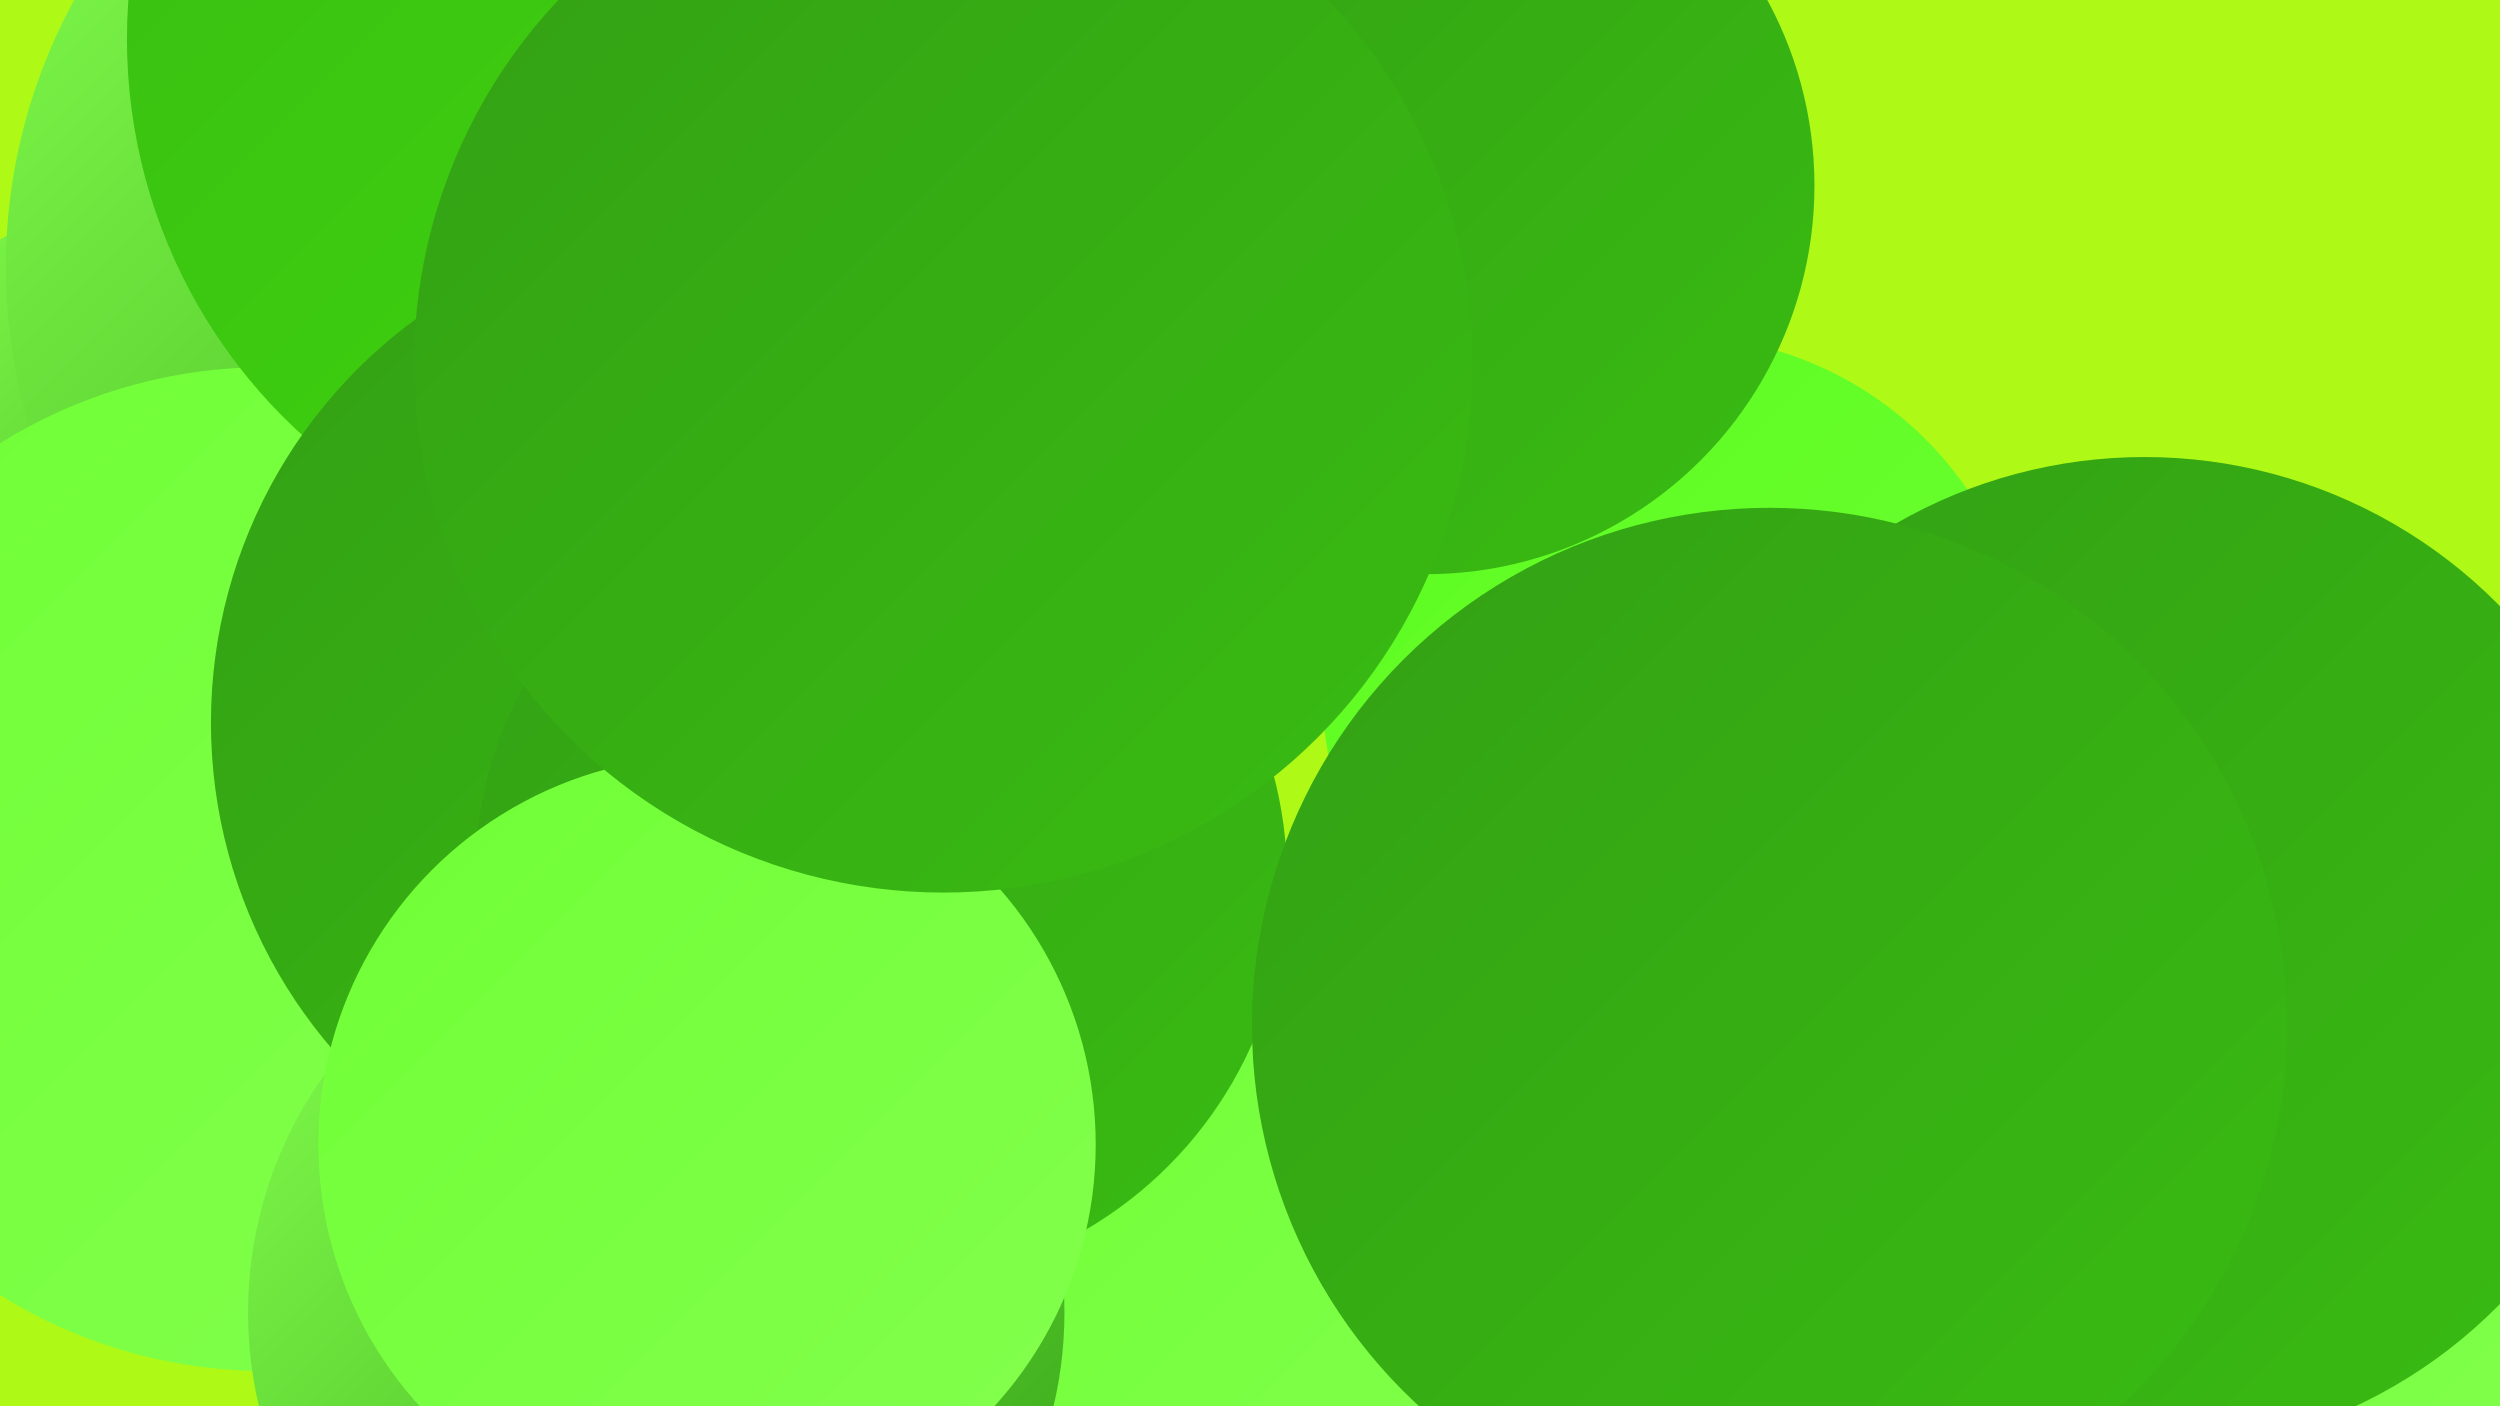
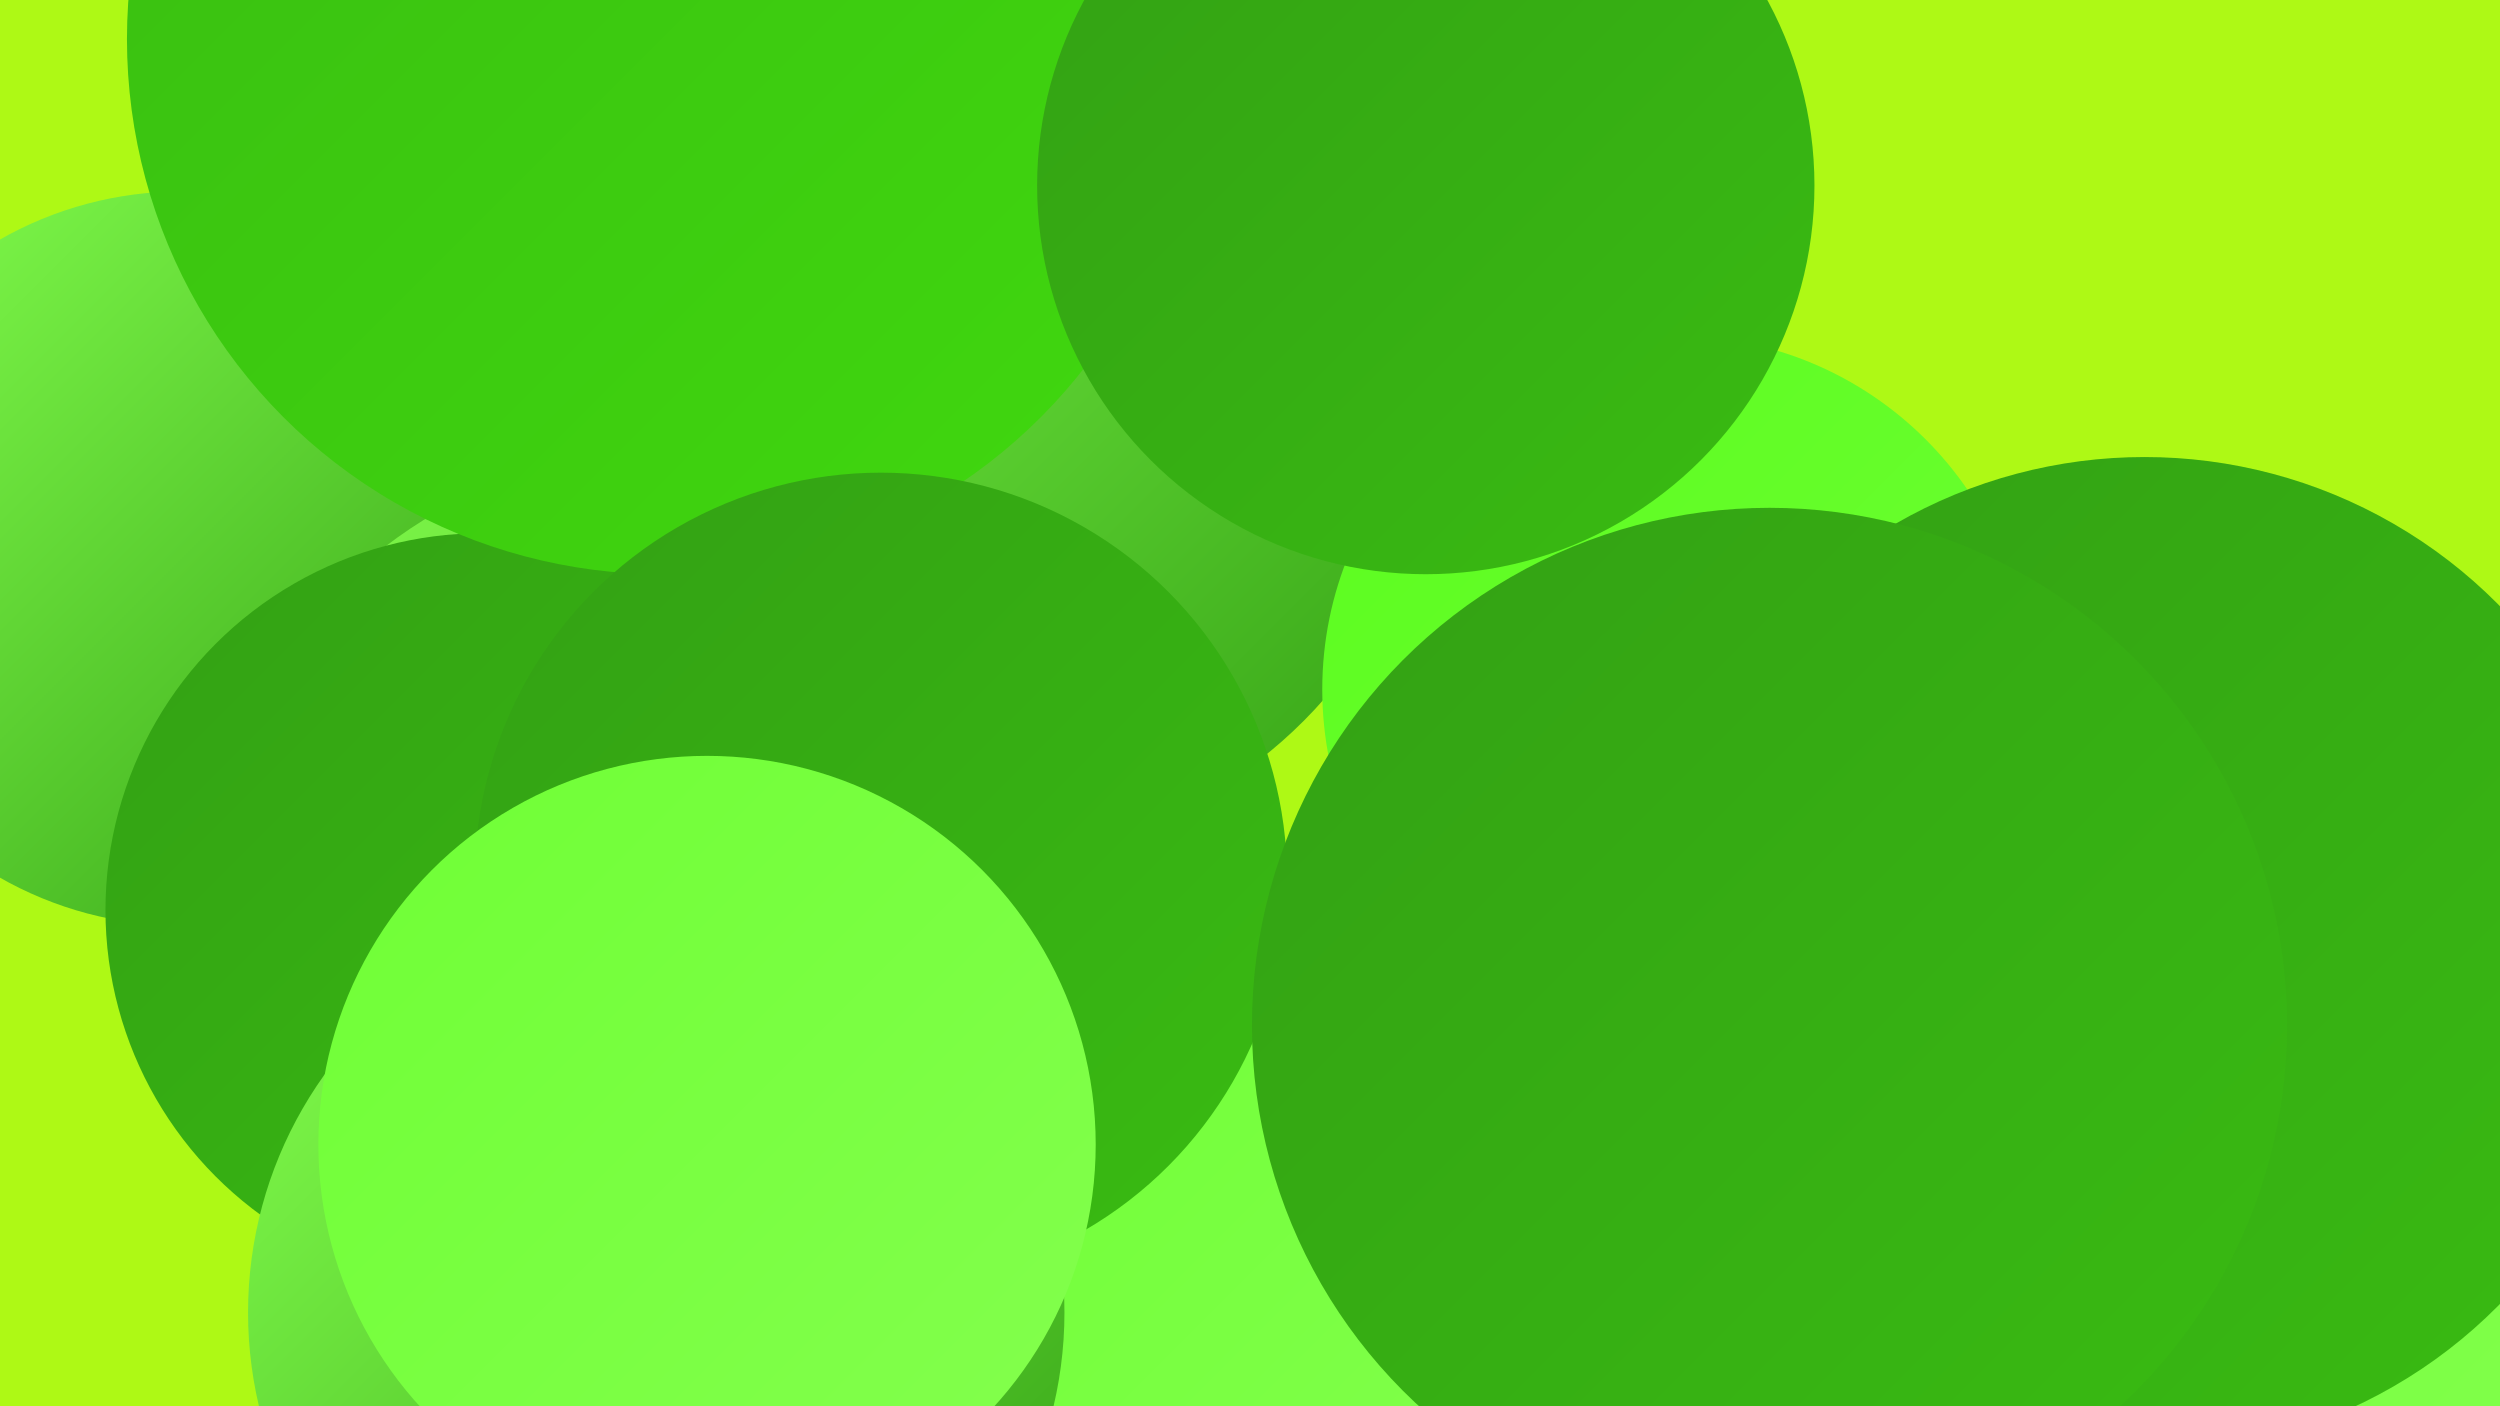
<svg xmlns="http://www.w3.org/2000/svg" width="1280" height="720">
  <defs>
    <linearGradient id="grad0" x1="0%" y1="0%" x2="100%" y2="100%">
      <stop offset="0%" style="stop-color:#33a014;stop-opacity:1" />
      <stop offset="100%" style="stop-color:#39bc12;stop-opacity:1" />
    </linearGradient>
    <linearGradient id="grad1" x1="0%" y1="0%" x2="100%" y2="100%">
      <stop offset="0%" style="stop-color:#39bc12;stop-opacity:1" />
      <stop offset="100%" style="stop-color:#40d90e;stop-opacity:1" />
    </linearGradient>
    <linearGradient id="grad2" x1="0%" y1="0%" x2="100%" y2="100%">
      <stop offset="0%" style="stop-color:#40d90e;stop-opacity:1" />
      <stop offset="100%" style="stop-color:#48f50b;stop-opacity:1" />
    </linearGradient>
    <linearGradient id="grad3" x1="0%" y1="0%" x2="100%" y2="100%">
      <stop offset="0%" style="stop-color:#48f50b;stop-opacity:1" />
      <stop offset="100%" style="stop-color:#5bfc1e;stop-opacity:1" />
    </linearGradient>
    <linearGradient id="grad4" x1="0%" y1="0%" x2="100%" y2="100%">
      <stop offset="0%" style="stop-color:#5bfc1e;stop-opacity:1" />
      <stop offset="100%" style="stop-color:#6fff35;stop-opacity:1" />
    </linearGradient>
    <linearGradient id="grad5" x1="0%" y1="0%" x2="100%" y2="100%">
      <stop offset="0%" style="stop-color:#6fff35;stop-opacity:1" />
      <stop offset="100%" style="stop-color:#84ff4e;stop-opacity:1" />
    </linearGradient>
    <linearGradient id="grad6" x1="0%" y1="0%" x2="100%" y2="100%">
      <stop offset="0%" style="stop-color:#84ff4e;stop-opacity:1" />
      <stop offset="100%" style="stop-color:#33a014;stop-opacity:1" />
    </linearGradient>
  </defs>
  <rect width="1280" height="720" fill="#aef915" />
  <circle cx="499" cy="201" r="238" fill="url(#grad6)" />
  <circle cx="636" cy="656" r="180" fill="url(#grad5)" />
  <circle cx="93" cy="286" r="188" fill="url(#grad6)" />
  <circle cx="344" cy="471" r="241" fill="url(#grad6)" />
  <circle cx="247" cy="466" r="193" fill="url(#grad0)" />
-   <circle cx="289" cy="137" r="286" fill="url(#grad6)" />
-   <circle cx="136" cy="445" r="257" fill="url(#grad5)" />
  <circle cx="339" cy="20" r="274" fill="url(#grad1)" />
  <circle cx="1127" cy="636" r="213" fill="url(#grad5)" />
-   <circle cx="364" cy="370" r="256" fill="url(#grad0)" />
  <circle cx="858" cy="353" r="181" fill="url(#grad4)" />
  <circle cx="336" cy="672" r="209" fill="url(#grad6)" />
  <circle cx="1098" cy="489" r="255" fill="url(#grad0)" />
  <circle cx="451" cy="450" r="208" fill="url(#grad0)" />
-   <circle cx="920" cy="525" r="182" fill="url(#grad0)" />
  <circle cx="730" cy="95" r="199" fill="url(#grad0)" />
  <circle cx="943" cy="540" r="199" fill="url(#grad6)" />
  <circle cx="362" cy="586" r="199" fill="url(#grad5)" />
  <circle cx="906" cy="525" r="265" fill="url(#grad0)" />
-   <circle cx="483" cy="186" r="271" fill="url(#grad0)" />
</svg>